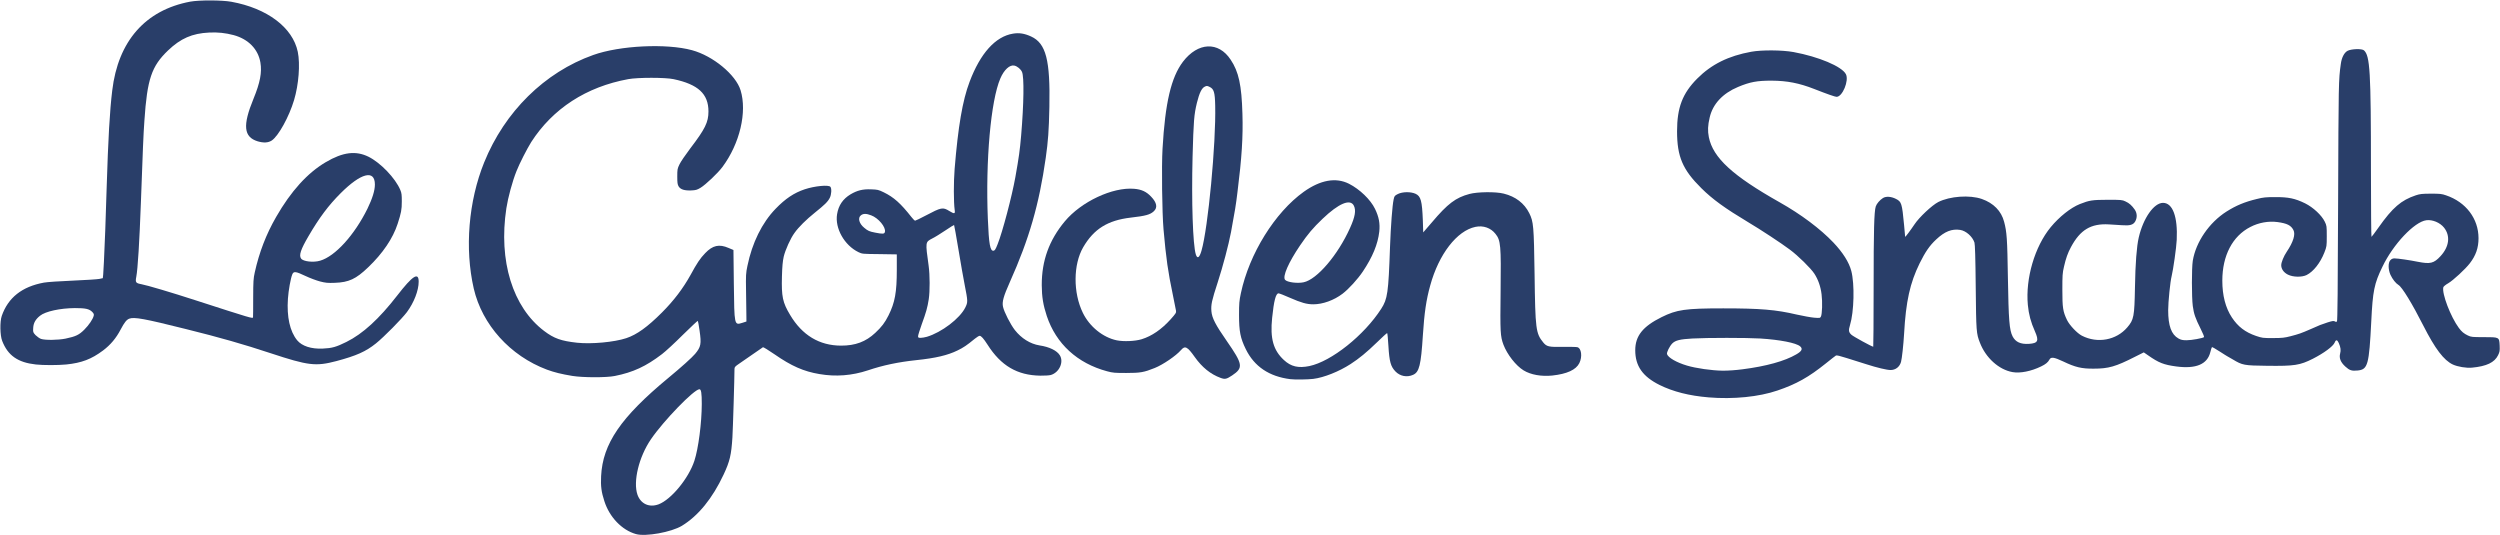
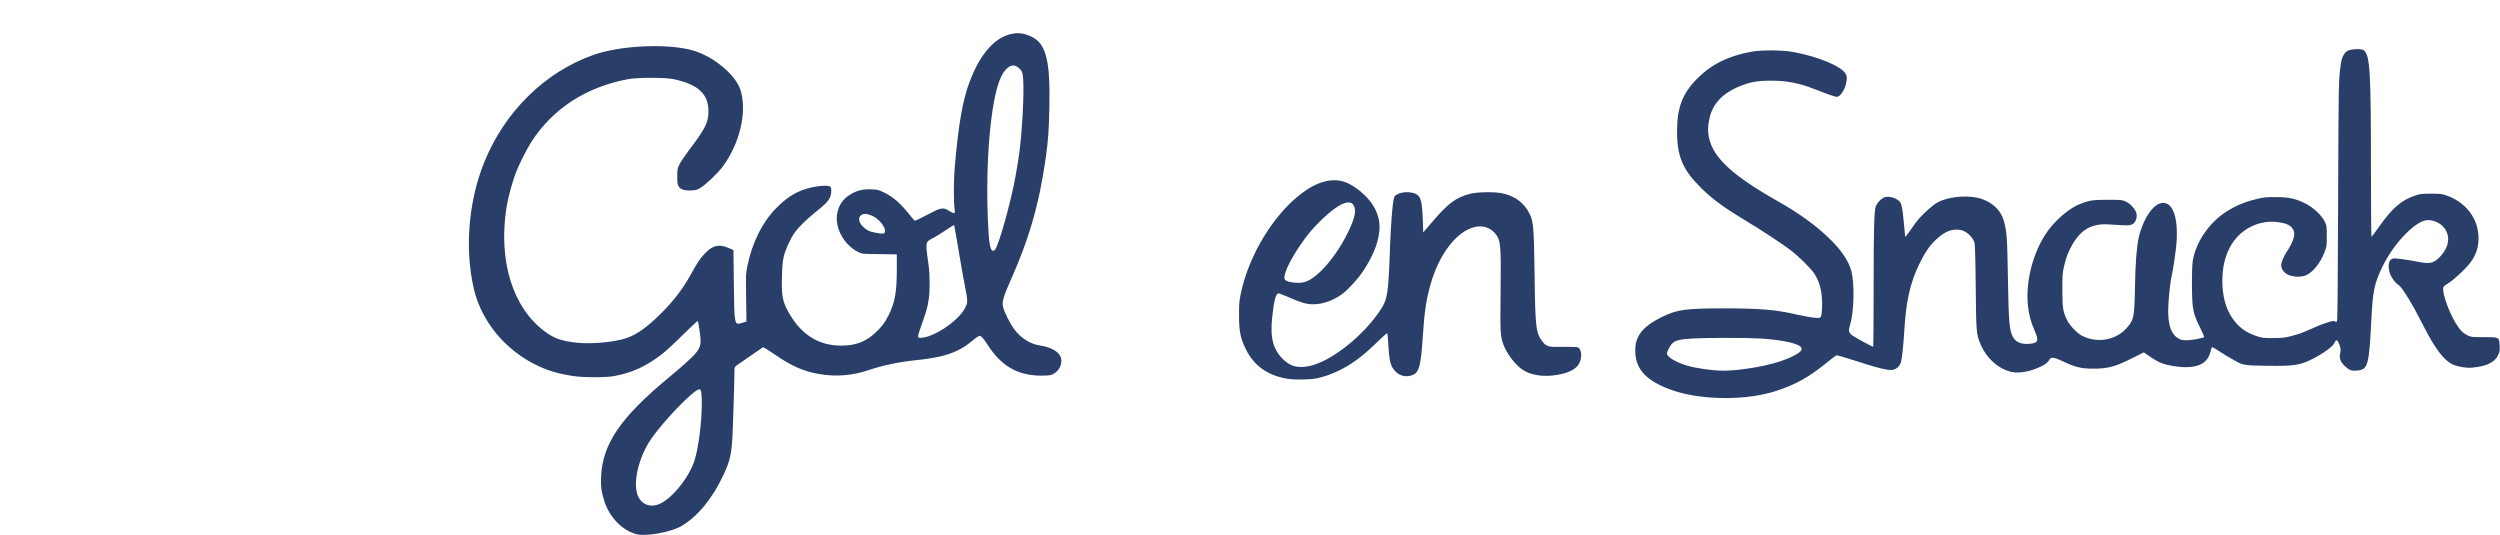
<svg xmlns="http://www.w3.org/2000/svg" version="1.2" viewBox="0 0 4562 977">
  <style>.s0 { fill: #293e69 }</style>
  <g id="Layer">
    <path id="Layer" fill-rule="evenodd" class="s0" d="M1160.6 974.6c-25.7-7.2-48.5-30.9-57.8-60.2-5.4-16.5-6.8-27.3-5.9-45.4 2.9-59.4 35.9-107.5 122.7-179.4 23.3-19.2 43.3-37.2 48.9-43.9 10.6-12.7 11.6-18.1 8.1-42.2-1.3-9.5-2.8-17.6-3.2-18-.4-.4-12.6 11.1-27.3 25.5-14.5 14.5-31.7 30.4-38.1 35.2-29 22.2-52.6 33.2-86.2 39.9-15.4 3.1-57.9 3-77.2-.1-20.1-3.3-33-6.5-46.6-11.5-67-25.1-118.2-81.9-133.5-148-16.7-73-9.6-159.4 19-230.1 37.5-92.7 110.4-164.5 198.9-196 48.5-17.4 133.9-21.5 180.4-8.8 38.3 10.4 79.8 44.6 88.6 73.1 12.2 39.7-1.4 97.4-33.1 140-8.5 11.4-30.7 32.4-40 38-6.3 3.8-8.5 4.4-16.8 4.8-12.7.5-19.7-1.8-23.1-7.3-2.1-3.7-2.5-6.5-2.5-18.1 0-12.9.2-14.2 4-22.1 2.1-4.6 11-17.6 19.6-29 27.1-35.5 33.3-47.9 33.3-67.6 0-32.2-18.9-49.5-63.8-59-15.1-3.2-65.2-3.2-82.5 0-76.7 14.1-137.7 53.7-177.1 114.8-7.6 12.2-21.3 38.8-27 53.3-7.3 18.2-15.4 48-18.4 67.6-14.6 96 11.5 180.5 69 223.9 18 13.6 30.9 18.2 60 21.4 26 2.8 67.8-1 89.8-8.3 19.3-6.4 38.7-20.4 65-46.7 22-22 38.7-44.2 52.1-68.3 12.1-22.2 17.7-30.6 26.9-40.1 13.7-14.4 25.6-17 42.8-9.5l8.8 3.7.7 61.2c.9 76.7.8 76.2 15.2 71.8l7.8-2.5-.1-11.6c-.1-6.5-.4-26.1-.6-43.6-.5-29.8-.3-32.9 2.5-46.3 8.6-42 26.6-78.6 51.4-104.2 17.7-18.4 33.7-29.1 53.2-35.6 18.1-6 43.5-8.5 46.8-4.5 2.6 3.1 2 14.3-1.2 20.3-3.5 6.9-9.1 12.4-27.2 26.9-15.6 12.5-29.4 26.1-37 36.8-7.3 9.8-16.9 31.2-19.8 43.6-1.8 8.4-2.7 17.2-3.2 35.9-1 36.8 1.2 47.5 14.9 70.3 22 37 53.3 55.9 92.8 56 26.2.1 45.3-7.1 62.5-23.2 11.8-11 17.5-18.5 24.3-32 11.7-23.5 15.1-41.9 15.1-83.3v-28l-31.5-.5c-31.2-.3-31.7-.3-38.5-3.6-25.7-12.5-43.2-43.6-39-69.2 2.6-16.3 10.8-28 24.6-36.3 12.3-7.2 22.3-9.7 37.3-9.1 12 .4 13.5.7 23.4 5.5 18.2 8.9 30.7 20 50.5 45.2 2.7 3.5 5.7 6.5 6.6 6.5.9 0 9.6-4.2 19.2-9.3 28.8-15.2 31.3-15.7 43.3-8.3 9.1 5.6 10.9 5.3 9.7-2-2-14.7-2-50.7-.1-74.9 6.3-77.1 14.4-125 27.3-158.9 19.5-51.9 47.1-82.7 79.2-87.9 11.3-1.9 21.1-.3 33.1 5.2 27.2 12.5 35 43 33.3 128.5-.9 43.2-2.3 62.5-6.6 92.7-12.2 85.5-30.3 148.3-65.5 226.8-11.8 26.4-14.5 36.4-12.5 45.3 2.1 9.6 13.6 32.1 21.6 42.4 12.1 15.3 28 25.2 45 28 18.1 2.7 31.9 9.5 37.1 18.1 7.6 12.3-1.1 31.4-16.5 35.9-3.1.8-11.1 1.3-19.2 1.2-42-.6-71.8-18.1-96.2-56.5-7.2-11.2-11.6-16.2-14.5-16.2-1.1 0-5.1 2.3-8.7 5.3-15 12.3-20.9 16.2-31.6 21.4-17.9 8.8-40 14-74.5 17.6-33.4 3.5-61.5 9.4-89 18.7-28.9 9.6-58.7 12-88.5 6.8-28.8-4.8-51.2-14.7-82-36.1-10.8-7.5-20.3-13.2-21-12.9-.8.5-8.8 6-17.7 12.2-9 6.2-20.3 14.1-25.3 17.5-7.9 5.3-9 6.6-9 10 0 15.8-2.8 109.1-3.8 125.2-2 31.6-4.7 43.3-16 67.4-20.4 43.6-46.2 75.3-76.2 93.6-19.2 11.6-66.2 20.1-83.7 15.1zm41.2-54.3c23.1-8.8 54.8-47.4 65.3-79.4 7.4-22.6 13.4-69.3 13.5-103.8 0-20-1.1-26.8-4.3-26.8-9.7 0-65.3 57.3-88.5 91.3-22 32.2-32.9 77.3-24.5 101.3 6 16.7 21.5 23.7 38.5 17.4zm489.5-305.7c27-8.1 60.3-33.4 70.2-53.5 4.8-9.9 4.8-10.9-1.2-41.5-2.2-11-7.3-39.9-11.3-64.2-4.1-24.4-7.6-44.5-8-44.8-.2-.2-7.5 4.1-15.9 9.9-8.5 5.7-19.2 12.4-24 14.7-12.7 6.7-12.6 5.8-6.5 50 2.3 16.7 2.4 46 .2 60.7-2.4 15.5-4.9 24.2-12.8 45.8-3.7 10.3-6.7 20.1-6.7 21.7 0 2.7.5 3.1 4.7 3.1 2.6 0 7.8-.9 11.3-1.9zm129.2-169.1c8.8-21.8 26.1-87.4 32.3-122.1 6.6-37 8.2-48.9 10.6-76.3 4.9-58 5.6-106.5 1.6-115.7-2.2-5.2-8.5-10.4-13.9-11.7-8.5-2-19 7.7-25.7 23.5-17.4 40.4-27.1 149.7-22.8 255.8 1.9 46.9 4.2 59.4 10.4 58.5 2.4-.3 3.8-2.6 7.5-12zm-205.7-22.3c2.1-8.5-11.9-25.5-25.2-30.3-8.8-3.4-14.3-3.4-18.6 0-6.1 4.7-3.4 15.1 6.1 22.8 6.8 5.7 9.3 6.7 20 8.8 13.9 2.7 16.7 2.6 17.7-1.3zM3117.6 725.1c-35.1-2.9-64.5-10.4-89.2-22.6-30.9-15.4-44.4-34.6-44.4-63.4 0-26.1 13.8-43.4 48.1-60.4 27.7-13.7 43.2-16 112.5-16 67.4 0 96.3 2.4 134 11.3 11.7 2.6 25.9 5.2 31.8 5.7 10.5.8 10.9.8 12.4-2 2.3-4.3 3-26.8 1.2-40.7q-2.6-21.2-13.1-37.5c-6.6-10.1-29.9-33-44.8-44-15.3-11.5-53.7-36.8-76.5-50.3-41.8-25.1-64.3-41.3-85-61.8-34.2-33.8-44.3-57.7-44.3-103.8 0-43.1 9.8-69.1 36.8-96.2 25.9-26 56.9-41.4 98.8-49 19-3.4 56.1-3.2 76.9.6 45.6 8.4 88.3 26.2 95.6 40.4 6 11.6-6.3 41.5-17.1 41.3-2.5 0-16.5-4.8-40.4-14.2-27.8-10.9-49.8-15.1-77.5-15.3-27.1-.1-39.9 2.3-61.9 11.5-28.1 11.8-46.1 31.2-51.7 55.8-3.4 14.4-3.8 24.2-1.5 35.9 7.6 37.5 43.3 70.3 129.1 118.7 39.1 22 74.4 48.5 98.2 73.5 17.4 18.4 28.5 36 32.7 52 6.2 23.9 5 74.5-2.4 98.6-3 9.8-2.5 13 2.6 17.7 3.6 3.3 37.4 21.8 39.8 21.8.3 0 .7-48.7.7-108.3 0-104.4.9-138.3 3.9-147.7 1.7-5.1 7.4-11.7 13.1-15.3 5.6-3.5 14.9-2.9 23.6 1.5 10.3 5.2 11.2 7.8 15 48 1 11 1.9 20.5 1.9 21.2 0 1.3 9.6-11.5 17.1-22.7 8.5-12.9 31.9-34.8 43.3-40.7 21.2-10.7 57.4-13.3 79.5-5.6 21.4 7.5 35.6 22 40.7 41.6 5 18.8 5.8 31 6.9 101.8 1.3 77.4 2.6 95.6 8.6 107.4 5.4 10.3 14.5 14.5 29.8 13.6 16.6-1.1 18.6-5.5 10.9-22.9-7.4-16.5-11.3-31-12.9-48.2-4.5-48.4 12.6-106.4 41.7-141.8 15.8-19.1 36.4-35.5 53.2-42.2 17.5-6.9 22.5-7.7 50.6-7.8 24.7 0 26.6.1 32.5 2.9 7.1 3.2 11.7 7.4 17 14.9 4.5 6.5 4.9 14.6 1 21.6-3.6 6.4-9.9 8.1-24 7-5.6-.4-16.4-1.1-24-1.5-32.9-1.9-52.4 9.9-69.3 41.4-5.8 10.7-9.3 20.6-12.7 35.6-2.8 11.9-3 16-3 42.5 0 32.6 1 39.4 8.5 55 4.6 9.5 18.5 24.2 27.1 28.6 28.4 14.6 62.8 8.3 82.8-15.1 12.1-14.1 13.1-19.6 14.1-73.5.7-42.8 3.1-74.5 6.9-90.6 8.2-35.4 27.7-63.2 44.3-63.2 17.7 0 27 25.4 25 67.5-.6 14-6.5 55-9.3 66.3-2.5 9.5-6.3 47-6.3 62 0 28.6 5.8 44.4 18.8 51.7 4.6 2.5 7.3 3.2 15 3.2 8.7 0 29.3-3.7 31.6-5.7.6-.5-2.1-7.3-6.1-15.1-9.8-19.6-12.4-27.2-14.4-41.7-2.1-16.7-2.1-69.3 0-82.5 5.6-34.2 29.9-69.7 61.5-89.8 17.4-11 33-17.6 55.5-23 12-3 16.4-3.4 33.7-3.4 24-.1 35.9 2.4 54.3 11.4 14.7 7.3 30.1 21.6 35.9 33.5 3.5 7.3 3.6 8.1 3.6 26.3 0 18.3-.1 19-4.4 30-7.5 19-19.9 34.7-32.4 41-8.7 4.2-24.5 4-34-.7-7.7-3.8-12.3-10.3-12.3-17.3.1-5.4 4.6-16.4 10-24.4 12-17.8 16.3-31.8 12.3-39.6-4.5-8.7-11.6-12.3-29.3-14.7-16.4-2.1-34 1-49.4 9-32.6 16.7-51.1 52.3-51.1 97.9 0 27.1 5.8 49.6 17.5 67.3 11.1 16.7 24.2 26.8 44 33.6 11.1 3.7 12.3 4 31 3.9 16.8 0 21-.5 32.2-3.4 14.9-3.9 18.6-5.1 36.5-12.9 7.3-3.1 14.9-6.5 17-7.4 2-.8 8.5-3.1 14.3-5 8.5-2.6 11-3 12.8-1.7 1.8 1.1 2.8 1.1 3.9 0 1-1 1.6-59.5 2.1-219.1.8-216.2.8-221.7 4.9-250.5 1.6-12.2 6.3-20.9 12.4-24.2 7.2-3.6 26.1-4.2 29.9-.8 11 10 12.7 38.3 12.7 218.1 0 67.6.5 122.6 1 122.2.6-.3 6.3-7.8 12.5-16.6 26.1-37 41.6-50.2 68.4-59.2 7.6-2.5 11.2-2.9 27.5-3 16.5 0 19.7.3 27.5 3 36.4 12.2 59.4 42.6 59.4 78.3 0 17.5-4.8 31.4-15.8 45.7-8.1 10.6-30.4 31.2-39.5 36.5-4.6 2.6-8.5 5.8-8.9 7.2-3 11.4 13.3 54 28.3 74.3 5.2 7 9.2 10.3 16.5 13.8 5.9 2.8 7.6 3 28.9 3 28.7 0 28.3-.1 29.1 15.5.4 9.7 0 11.5-2.9 17.5-6.5 13.3-21 20.2-47.6 22.7-10.6 1-26.1-1.7-34.9-5.7-16.6-7.8-32.4-28.7-54-71.2-20-39.5-38.7-70.3-45.4-74.1-4.8-2.9-10.6-10.2-14.5-18.5-4.3-9.7-4.5-22.4 0-26.8 2-2.1 4.4-3.1 7.3-3.1 5.9 0 27.9 3.2 42.7 6.2 22.7 4.5 29.2 2.9 41.4-10.3 15.9-17.2 18.3-37 6.4-52-7.3-9.2-21.3-15-32.3-13.5-21.8 2.8-60.5 43.7-80.2 85-14.9 30.6-17.6 44.1-20.3 99.6-4 79.4-6.2 87.7-24.8 89.6-10.7 1.1-14.9-.2-22.5-7.2-8.7-7.9-11.7-15.5-9.5-23.8 1.6-6 1-11.2-2.5-19.2-2.8-6.3-5.2-6.5-7.5-.7-2.8 6.8-19.8 19.3-39.7 29.4-23.8 12-33.5 13.5-83.5 12.9-42.6-.5-45-1-63-11.8-5-3-9.3-5.5-9.6-5.5-.1 0-6.4-3.8-13.7-8.6-7.4-4.9-13.9-8.5-14.4-8.2-.5.3-1.8 4.5-3 9.2-5.4 22.1-26.1 30.9-62.1 26.1-23-3.1-32-6.6-51.9-20.6l-7.4-5.1-16.2 8.1c-35.3 18-48.2 21.6-75.3 21.6-22 .2-33.6-2.6-55.5-13.1-17-8-22.4-8.7-25.2-3.4-2.7 5-6.9 8.5-15.3 12.5-18.1 8.8-38.2 12.8-52 10.3-25-4.4-49-26.1-59.6-53.8-6.5-16.6-6.8-20.2-7.6-101.8-.5-53.4-1.3-77.7-2.3-80.8-3.6-11-15.5-21.5-26.1-23.1-15.3-2.3-28.3 2.9-43.8 17.5-12 11.2-19.8 22.6-30.1 43.4-17.7 36-25.1 69.5-28.4 128.6-1.1 19.6-4 45.9-5.6 51.4-2.6 9.2-10 14.8-19.1 14.8-6.6 0-24.9-4.3-44.3-10.6-9.8-3.1-25.8-8.1-35.6-11.2-12.1-3.9-18.5-5.4-19.7-4.7-1.2.7-9.3 7-18.2 14.2-31.3 25.2-54.1 38-88.6 49.7-33.9 11.6-80.6 16.3-125.9 12.5zm62-51.2c43.2-5.5 77.4-15 98.2-27.2 10.2-5.8 12.3-10.2 7.1-14.7-7.4-6.3-36.6-12-72.6-14.3-24.2-1.5-97.9-1.5-123.9 0-23 1.3-31.1 3.4-36.8 9-5.1 5.3-10.6 16.4-9.6 19.5 2 6.4 17.4 15.3 36.4 20.9 16.1 4.9 45.6 9.1 65 9.3 9.9.1 24-.9 36.2-2.5zM2354.6 691.9c-38.6-4.8-65.8-23.1-81.3-54.8-9.9-20.3-12.3-32.2-12.3-62.5 0-21 .4-25.6 3.4-39.7 15.2-71.8 62-147.1 114.7-184.9 30.4-21.7 58.7-26.7 82.5-14.7 19.7 10 39.4 29 47.5 45.8 7.2 14.8 9.4 26.7 7.8 41.7-2.6 22.7-12.1 46-30 72.7-9.3 13.9-25.8 32-37 40.5-15.6 11.9-36 19.3-53.4 19.3-11.9 0-22.1-2.9-42.6-11.9-10-4.5-19.4-8.1-20.8-8.1-5 0-8.5 13.6-11.7 44.8-3.9 37.5 2.1 59 21.5 76.9 12.9 12 26.2 15.1 46.4 11 40.1-8.4 100-56 131.2-104.6 11.5-17.9 13.1-28.8 16-112.5 1.4-38.9 4.3-76.4 6.6-86.9 1.4-6.5 1.9-7 7.8-10 8.5-4.2 23.4-4.4 32.2-.4 9.7 4.5 11.9 12.9 13.3 48.3l.7 22.2 15.7-18.2c29.1-34.4 43.6-45.3 68.8-52 14.4-3.9 48-4.3 62.4-.6 21.6 5.3 37.6 17.6 46.6 35.7 7.8 15.6 8.4 23.1 9.7 111.3 1.3 100.8 2.3 108 15.8 124.6 6.4 7.7 9.9 8.5 36 8.1 12.4-.1 24.2 0 26 .5 7.7 1.6 9.7 17.5 3.9 29.1-6.1 12.3-22.6 19.8-49.5 22.7-19.9 2-39.1-1.4-52.2-9.4-13.9-8.4-30-29-36.8-46.9-5.7-15.4-6.1-22.7-5.2-96.9 1-85.1.2-93.3-9.3-105.3-8.6-11-22.4-15.8-36.6-12.8-33.8 7-66.9 49.9-82.5 106.9-7.3 26.1-10.8 50.2-13.4 90.6-3.5 54.9-6.6 67.5-17.9 72.5-11 5-23.7 2.6-32.1-6.1-8.7-9-11.2-17.8-12.9-46.6-.7-13-1.8-23.5-2.3-23.5-.7 0-9.2 7.7-18.9 17.2-18.3 17.8-32.5 29.4-47.8 39.3-21.3 13.8-48.8 24.7-68.1 27.1-10 1.2-33.6 1.6-41.9.5zm24.3-176.8c24.4-5.1 62.5-49.8 84.6-99 9.3-20.5 11.3-32.3 7-40.8-6.5-13-27.5-4.3-57.1 24-17.4 16.6-26.9 27.8-41 48.5-21.1 31.1-32.4 56.8-27.4 62.8 3.8 4.5 22.5 7 33.9 4.5z" />
-     <path id="Layer" fill-rule="evenodd" class="s0" d="M2227.4 689.6c-18.3-6.7-33.8-19.2-47.2-38.1-13.5-19.1-17.8-21.3-25.2-12.6-8.8 10.2-32.8 26.6-47.8 32.6-19.8 8-26.6 9.1-52 9.1-20.8 0-24.2-.2-35-3.1-54.3-14.6-93-50.1-110-100.8-6.6-20-9.1-35.1-9.2-56.5-.1-44.5 13.4-81.8 42-116.2 29.9-35.9 87-62.8 126.5-59.5 13.5 1.1 22.5 5.2 31.1 14.4 10.4 10.8 12.1 20 4.9 26.6-6.6 6.2-15 8.5-42.1 11.6-41.9 4.9-67.3 20.6-86.8 54.1-18.2 31.4-18.6 82.9-.6 119.7 12.2 25.1 36.6 44.8 61.7 50.1 12.7 2.6 33.7 1.7 45.7-2 18.6-5.8 36-17.8 52.6-36.1 9.6-10.7 10.6-12.4 10-15.8-.3-2-2.9-14.7-5.6-28.1-9.2-44.1-12.4-66.5-17.2-120.6-2.6-29.8-3.7-114.9-1.8-146.9 4.8-84.1 15.7-130.4 37.3-158.9 27.3-35.7 64.8-37.4 87-3.7 14.8 22.1 20 46.5 21.5 98.8 1.3 41.5-1.2 80.7-9 142.5-2.8 23.5-4.6 34.3-11.8 73.2-4.4 23.3-14.8 62.5-24.3 91.8-10.9 33.4-12.5 40.9-11.5 52.9 1 12.1 7.6 24.9 27.9 54 29.7 42.8 30.7 49 9.9 63-10.3 6.8-13 7.4-21 4.5zm-34.9-232.2c12-41.2 26.6-195.8 25-264.7-.5-24.5-2.4-30.5-10.4-34.2-4.2-2.1-5.1-2.1-8.6-.4-5.6 2.6-9.9 11.5-14.4 29.6-5.2 21.7-6.1 32.4-7.9 98.5-2.1 81.9.5 160.3 5.9 178 2.8 8.8 6.6 6.3 10.4-6.8zM65.3 665.1c-32.8-3.6-51-16.4-61.3-43-4-10.2-4.4-35-.8-45.6 11.6-33.4 37-53.5 77-60.8 6.2-1.1 28.4-2.6 52.5-3.6 23.1-1 44.8-2.4 48.4-3.1l6.5-1.4.7-6.5c.6-5.7 1.7-29.2 3.8-81.5.4-8.9 1.5-43.2 2.5-76.2 2.8-90.7 5.7-141.5 10.2-178.2C215.5 75 265.3 18.4 347.1 3c16.3-3 57.9-2.9 75 .2 65.5 11.9 112.1 47 121.3 91.4 4.6 22.3 1.7 59.8-6.8 88.1-9.1 30.5-28.5 65.5-40.7 73.7-6.4 4.2-14.8 4.7-25.7 1.5-25.6-7.9-27.7-28.9-7.6-77.7 12.1-29.5 15.6-48.1 12.6-66-4.1-24.5-22-42.8-48.7-50.1-15.1-4-29.1-5.5-44.9-4.7-30.9 1.5-52 10.7-75 32.7-30.1 28.8-38 52.3-43.1 128.1-1.8 24.4-2.9 53.3-6.4 149.4-2.6 71.1-5.7 121.6-8.4 135.4-2 10.4-1 11.7 9.2 13.6 10.5 1.9 54.6 15 98.7 29.3 103 33.3 104.8 33.8 105.1 31 .2-1 .3-16.9.3-35.5.1-30.2.4-35.2 2.9-46.4 8.1-36.5 20.7-69.4 39.1-101.3 26.9-46.8 57-80.1 90.5-99.8 31.3-18.4 54.6-21.3 77.9-9.9 22 10.9 49.1 39.2 58.1 60.7 2.4 5.7 2.7 8.9 2.7 21 0 14.9-1.1 20.7-7.6 40.7-8.6 26.5-27.2 54.1-53.9 79.5-22.2 21.3-35.2 27.3-60.8 28.2-13 .5-16.7.1-26.9-2.5-6.5-1.7-18.6-6.2-26.8-10.1-17.7-8.4-21.3-8.8-23.8-2.9-3 7.1-7 29.5-8 44.5-2.3 33.3 3.6 59.6 16.8 75.8 8.8 10.7 25.9 16.2 46.8 15.2 17-.7 24.7-3 43.1-12.1 30-14.9 59.5-41.9 92.8-84.8C753 502.9 764 495.9 764 514c0 16.1-8.6 38.2-21.5 55.6-9.3 12.3-41.8 45.3-56.4 57-18.5 14.9-35.6 22.5-72.2 32.3-37.9 10-51.4 8.3-119.9-14.3-49.9-16.5-92.6-28.7-155-44.2-75.1-18.8-94.1-22.3-103.1-18.9-5 1.9-8.9 6.9-15.8 19.9-8.1 15.6-18.6 28.1-32.1 38.2-21.3 15.9-39 22.6-67 25.5-15.5 1.5-41.9 1.5-55.8 0zm54.4-47.2c18.6-3.9 24.6-6.8 34.1-16.3 8.4-8.4 15.7-19.1 17.2-25.4.7-2.7.1-4.1-2.8-7.1-5.5-5.5-12.4-6.9-31.6-6.9-26.9.2-53.8 6-63.6 14-8.2 6.5-11.9 13.2-12.4 22-.5 7.9-.4 8.2 4.2 13.3 2.8 2.7 7.2 5.9 9.9 6.9 7.5 2.6 31.3 2.3 45-.5zm464.5-142.2c27.4-8 62.4-46.5 86.3-94.8 9.1-18.8 13.6-33.2 13.6-44.2 0-27.7-25.4-21.2-62.5 15.9-22.1 22.1-38.9 44.5-58.5 78.1-14.4 24.5-18 35.4-13.6 41.2 3.8 5.3 22.5 7.5 34.7 3.8z" />
  </g>
</svg>